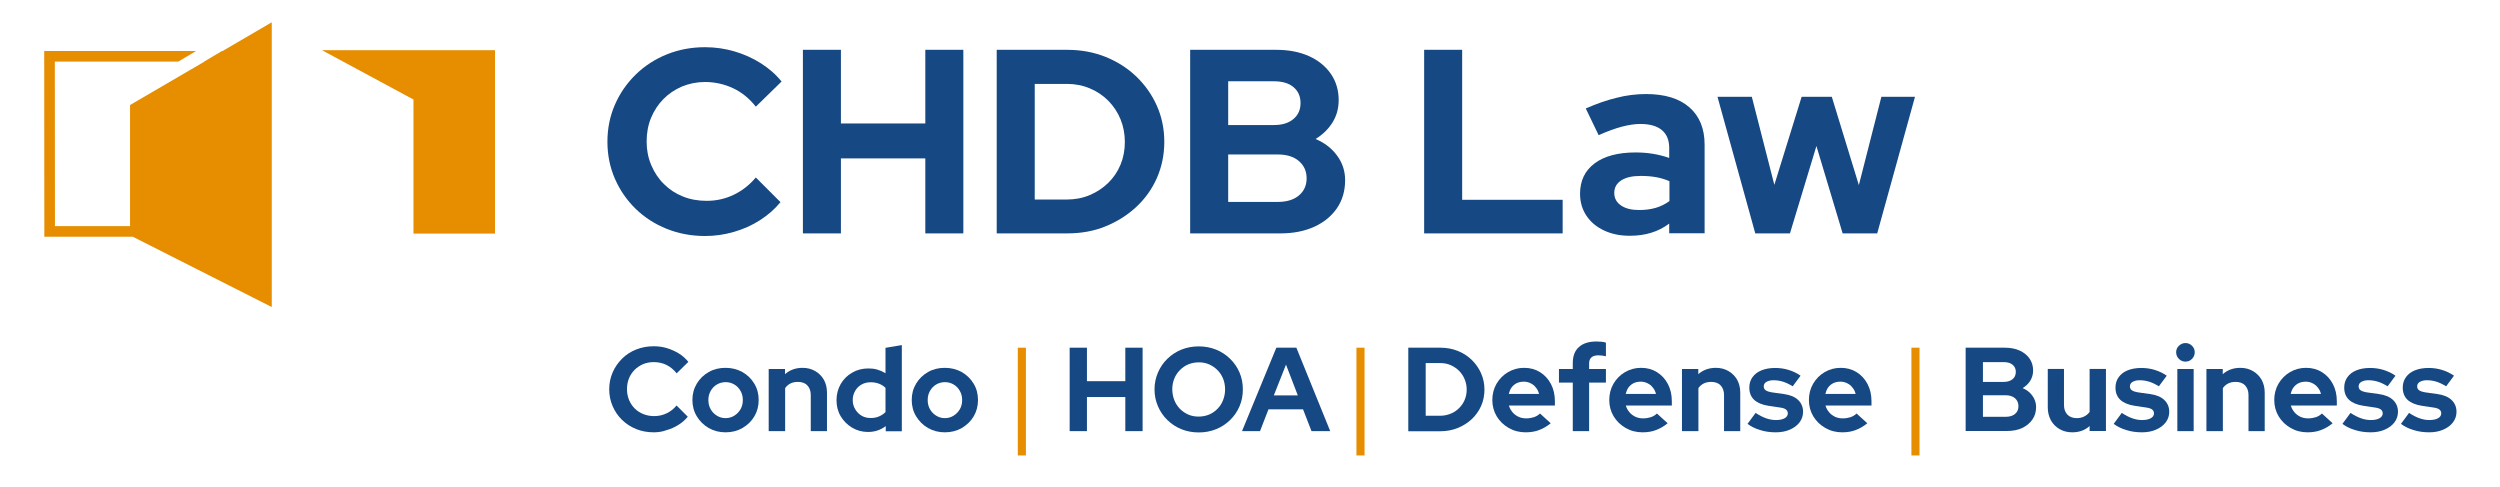
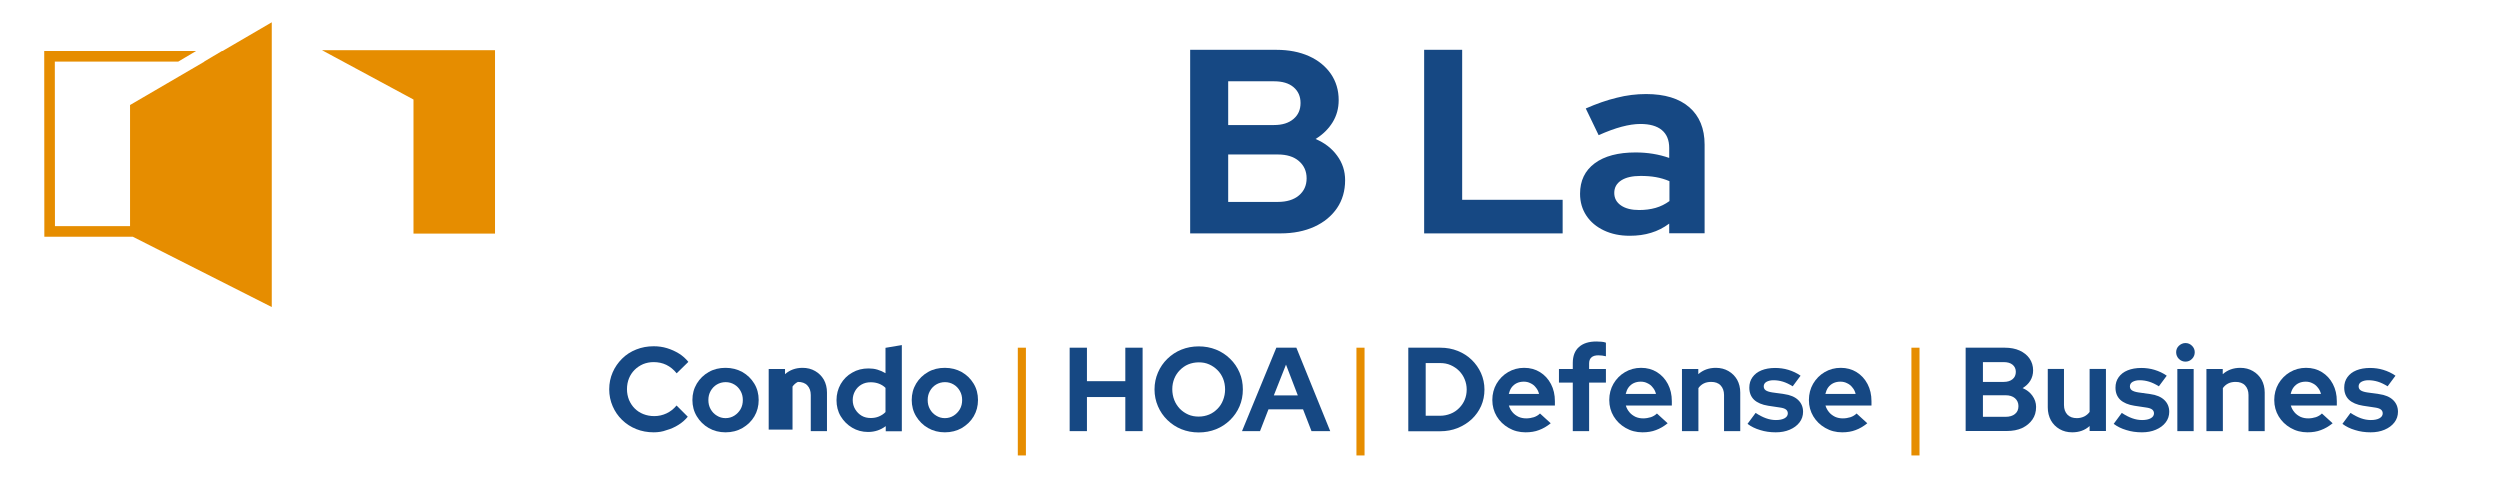
<svg xmlns="http://www.w3.org/2000/svg" version="1.1" id="Layer_1" x="0px" y="0px" viewBox="0 0 209.74 40.86" style="enable-background:new 0 0 209.74 40.86;" xml:space="preserve">
  <style type="text/css"> .st0{fill:#164883;} .st1{fill:#E68D00;} </style>
  <g>
    <g>
      <path class="st0" d="M54.84,36.27c-0.52,0-1.01-0.09-1.46-0.27c-0.45-0.18-0.85-0.44-1.19-0.77c-0.34-0.33-0.6-0.71-0.79-1.15 s-0.29-0.91-0.29-1.42c0-0.51,0.1-0.98,0.29-1.42s0.46-0.82,0.79-1.15s0.73-0.59,1.19-0.77c0.45-0.18,0.94-0.27,1.46-0.27 c0.39,0,0.76,0.05,1.12,0.16c0.36,0.11,0.69,0.26,1,0.45s0.57,0.43,0.79,0.7l-0.98,0.96c-0.25-0.31-0.54-0.55-0.87-0.71 s-0.69-0.23-1.07-0.23c-0.31,0-0.61,0.06-0.88,0.17c-0.27,0.12-0.51,0.28-0.71,0.48c-0.2,0.2-0.36,0.44-0.47,0.71 c-0.11,0.27-0.17,0.58-0.17,0.91c0,0.32,0.06,0.62,0.17,0.9c0.12,0.28,0.28,0.52,0.48,0.72c0.2,0.2,0.44,0.36,0.72,0.47 c0.28,0.11,0.58,0.17,0.92,0.17c0.37,0,0.71-0.08,1.03-0.23c0.32-0.15,0.6-0.37,0.84-0.66l0.94,0.94 c-0.22,0.27-0.48,0.5-0.79,0.69c-0.3,0.19-0.64,0.34-1,0.44C55.57,36.22,55.21,36.27,54.84,36.27z" />
      <path class="st0" d="M60.87,36.27c-0.52,0-0.99-0.12-1.41-0.36c-0.42-0.24-0.75-0.57-1-0.98c-0.25-0.41-0.37-0.87-0.37-1.37 c0-0.51,0.12-0.96,0.37-1.38c0.25-0.41,0.58-0.73,1-0.97c0.42-0.24,0.89-0.35,1.41-0.35s0.99,0.12,1.41,0.35 c0.42,0.24,0.75,0.56,1,0.97c0.25,0.41,0.37,0.87,0.37,1.38c0,0.5-0.12,0.96-0.36,1.37c-0.24,0.41-0.58,0.73-1,0.98 C61.87,36.15,61.4,36.27,60.87,36.27z M60.87,35.08c0.27,0,0.52-0.07,0.74-0.21c0.22-0.14,0.39-0.32,0.52-0.54 c0.13-0.23,0.19-0.48,0.19-0.77c0-0.28-0.06-0.53-0.19-0.76c-0.13-0.23-0.3-0.41-0.52-0.54c-0.22-0.13-0.46-0.2-0.73-0.2 c-0.27,0-0.52,0.07-0.74,0.2c-0.22,0.13-0.39,0.31-0.52,0.54c-0.13,0.23-0.19,0.48-0.19,0.76c0,0.29,0.06,0.54,0.19,0.77 c0.13,0.23,0.3,0.41,0.52,0.54C60.36,35.01,60.6,35.08,60.87,35.08z" />
-       <path class="st0" d="M64.49,36.17v-5.21h1.37v0.43c0.4-0.35,0.89-0.53,1.47-0.53c0.4,0,0.75,0.09,1.06,0.27s0.55,0.42,0.73,0.73 c0.17,0.31,0.26,0.67,0.26,1.07v3.24h-1.36v-3.03c0-0.34-0.1-0.61-0.29-0.81s-0.46-0.29-0.79-0.29c-0.23,0-0.44,0.04-0.62,0.13 c-0.18,0.09-0.33,0.22-0.45,0.39v3.61H64.49z" />
+       <path class="st0" d="M64.49,36.17v-5.21h1.37v0.43c0.4-0.35,0.89-0.53,1.47-0.53c0.4,0,0.75,0.09,1.06,0.27s0.55,0.42,0.73,0.73 c0.17,0.31,0.26,0.67,0.26,1.07v3.24h-1.36v-3.03c0-0.34-0.1-0.61-0.29-0.81s-0.46-0.29-0.79-0.29c-0.18,0.09-0.33,0.22-0.45,0.39v3.61H64.49z" />
      <path class="st0" d="M72.83,36.24c-0.49,0-0.94-0.12-1.34-0.36c-0.4-0.24-0.72-0.56-0.96-0.96c-0.24-0.4-0.35-0.85-0.35-1.35 c0-0.49,0.12-0.94,0.35-1.35c0.24-0.41,0.56-0.73,0.97-0.96c0.41-0.24,0.86-0.35,1.37-0.35c0.26,0,0.51,0.03,0.74,0.1 c0.24,0.07,0.46,0.17,0.68,0.3v-2.13l1.37-0.23v7.23h-1.35v-0.43C73.89,36.07,73.39,36.24,72.83,36.24z M73.05,35.07 c0.25,0,0.48-0.04,0.69-0.13c0.21-0.09,0.4-0.21,0.55-0.37v-2.03c-0.15-0.15-0.34-0.27-0.55-0.35s-0.44-0.12-0.69-0.12 c-0.29,0-0.54,0.06-0.77,0.19s-0.41,0.31-0.54,0.54s-0.2,0.48-0.2,0.76c0,0.29,0.07,0.55,0.21,0.78s0.32,0.41,0.54,0.54 S72.77,35.07,73.05,35.07z" />
      <path class="st0" d="M79.27,36.27c-0.52,0-0.99-0.12-1.41-0.36c-0.42-0.24-0.75-0.57-1-0.98c-0.25-0.41-0.37-0.87-0.37-1.37 c0-0.51,0.12-0.96,0.37-1.38c0.25-0.41,0.58-0.73,1-0.97c0.42-0.24,0.89-0.35,1.41-0.35s0.99,0.12,1.41,0.35 c0.42,0.24,0.75,0.56,1,0.97c0.25,0.41,0.37,0.87,0.37,1.38c0,0.5-0.12,0.96-0.36,1.37c-0.24,0.41-0.58,0.73-1,0.98 C80.27,36.15,79.8,36.27,79.27,36.27z M79.27,35.08c0.27,0,0.52-0.07,0.74-0.21c0.22-0.14,0.39-0.32,0.52-0.54 c0.13-0.23,0.19-0.48,0.19-0.77c0-0.28-0.06-0.53-0.19-0.76c-0.13-0.23-0.3-0.41-0.52-0.54c-0.22-0.13-0.46-0.2-0.73-0.2 c-0.27,0-0.52,0.07-0.74,0.2c-0.22,0.13-0.39,0.31-0.52,0.54c-0.13,0.23-0.19,0.48-0.19,0.76c0,0.29,0.06,0.54,0.19,0.77 c0.13,0.23,0.3,0.41,0.52,0.54C78.76,35.01,79,35.08,79.27,35.08z" />
      <path class="st1" d="M85.39,38.21v-9.04h0.68v9.04H85.39z" />
      <path class="st0" d="M89.74,36.17v-7h1.45v2.81h3.22v-2.81h1.45v7h-1.45v-2.86h-3.22v2.86H89.74z" />
      <path class="st0" d="M100.57,36.28c-0.52,0-1-0.09-1.45-0.27c-0.45-0.18-0.84-0.44-1.18-0.77c-0.34-0.33-0.6-0.71-0.79-1.15 s-0.29-0.91-0.29-1.42c0-0.51,0.1-0.98,0.29-1.42s0.45-0.82,0.79-1.15c0.34-0.33,0.73-0.59,1.18-0.77 c0.45-0.18,0.93-0.27,1.45-0.27c0.51,0,1,0.09,1.45,0.27c0.45,0.18,0.84,0.44,1.18,0.77c0.34,0.33,0.6,0.71,0.79,1.15 s0.28,0.91,0.28,1.42c0,0.51-0.09,0.98-0.28,1.42s-0.45,0.82-0.79,1.15c-0.34,0.33-0.73,0.59-1.18,0.77 C101.57,36.19,101.09,36.28,100.57,36.28z M100.57,34.95c0.31,0,0.6-0.06,0.87-0.17s0.5-0.28,0.7-0.48 c0.2-0.2,0.36-0.44,0.47-0.73c0.11-0.28,0.17-0.58,0.17-0.9c0-0.33-0.06-0.64-0.17-0.91c-0.11-0.27-0.27-0.51-0.47-0.71 c-0.2-0.2-0.43-0.36-0.7-0.48s-0.55-0.17-0.86-0.17c-0.32,0-0.62,0.06-0.89,0.17s-0.5,0.28-0.7,0.48c-0.2,0.2-0.36,0.44-0.47,0.71 c-0.11,0.27-0.17,0.57-0.17,0.89c0,0.33,0.06,0.64,0.17,0.92c0.11,0.28,0.27,0.52,0.47,0.73c0.2,0.2,0.43,0.36,0.7,0.48 S100.26,34.95,100.57,34.95z" />
      <path class="st0" d="M104.2,36.17l2.88-7h1.68l2.84,7h-1.57l-0.71-1.83h-2.9l-0.71,1.83H104.2z M106.87,33.17h2.01l-0.99-2.58 L106.87,33.17z" />
      <path class="st1" d="M113.8,38.21v-9.04h0.68v9.04H113.8z" />
      <path class="st0" d="M118.15,36.17v-7h2.69c0.53,0,1.01,0.09,1.46,0.27c0.45,0.18,0.84,0.43,1.17,0.75 c0.33,0.32,0.59,0.69,0.78,1.11c0.19,0.43,0.29,0.89,0.29,1.38c0,0.49-0.09,0.95-0.28,1.38c-0.19,0.42-0.45,0.79-0.79,1.11 c-0.34,0.31-0.73,0.56-1.18,0.74c-0.45,0.18-0.93,0.27-1.46,0.27H118.15z M119.6,34.88h1.22c0.31,0,0.6-0.06,0.88-0.17 s0.51-0.27,0.71-0.47c0.2-0.2,0.36-0.43,0.47-0.69c0.11-0.26,0.17-0.55,0.17-0.87c0-0.31-0.06-0.59-0.17-0.86 c-0.11-0.27-0.27-0.51-0.47-0.71c-0.2-0.2-0.44-0.36-0.71-0.48s-0.56-0.17-0.86-0.17h-1.23V34.88z" />
      <path class="st0" d="M127.99,36.27c-0.52,0-0.99-0.12-1.42-0.37c-0.42-0.24-0.76-0.57-1-0.97s-0.37-0.86-0.37-1.37 c0-0.5,0.12-0.96,0.35-1.36c0.24-0.41,0.56-0.74,0.97-0.98c0.41-0.24,0.86-0.36,1.35-0.36c0.5,0,0.94,0.12,1.33,0.36 c0.39,0.24,0.7,0.58,0.92,1c0.22,0.42,0.33,0.9,0.33,1.44v0.36h-3.86c0.06,0.21,0.16,0.39,0.3,0.56c0.14,0.17,0.31,0.29,0.51,0.39 c0.2,0.09,0.42,0.13,0.65,0.13c0.23,0,0.44-0.04,0.64-0.1c0.2-0.07,0.37-0.17,0.51-0.31l0.9,0.82c-0.32,0.26-0.65,0.45-0.98,0.57 C128.79,36.21,128.41,36.27,127.99,36.27z M126.58,33.05h2.54c-0.05-0.21-0.14-0.39-0.27-0.54c-0.12-0.16-0.27-0.28-0.45-0.36 c-0.17-0.09-0.36-0.13-0.56-0.13c-0.21,0-0.41,0.04-0.58,0.12c-0.17,0.08-0.32,0.2-0.44,0.36S126.64,32.84,126.58,33.05z" />
      <path class="st0" d="M131.95,36.17V32.1h-1.16v-1.14h1.16v-0.5c0-0.59,0.17-1.04,0.52-1.35s0.83-0.46,1.46-0.46 c0.14,0,0.28,0.01,0.43,0.02s0.27,0.04,0.37,0.08v1.14c-0.12-0.03-0.23-0.05-0.32-0.06c-0.09-0.01-0.2-0.02-0.31-0.02 c-0.25,0-0.45,0.05-0.58,0.17c-0.13,0.11-0.2,0.28-0.2,0.51v0.47h1.41v1.14h-1.41v4.07H131.95z" />
      <path class="st0" d="M137.8,36.27c-0.52,0-0.99-0.12-1.42-0.37c-0.42-0.24-0.76-0.57-1-0.97s-0.37-0.86-0.37-1.37 c0-0.5,0.12-0.96,0.35-1.36c0.24-0.41,0.56-0.74,0.97-0.98c0.41-0.24,0.86-0.36,1.35-0.36c0.5,0,0.94,0.12,1.33,0.36 c0.39,0.24,0.7,0.58,0.92,1c0.22,0.42,0.33,0.9,0.33,1.44v0.36h-3.86c0.06,0.21,0.16,0.39,0.3,0.56c0.14,0.17,0.31,0.29,0.51,0.39 c0.2,0.09,0.42,0.13,0.65,0.13c0.23,0,0.44-0.04,0.64-0.1c0.2-0.07,0.37-0.17,0.51-0.31l0.9,0.82c-0.32,0.26-0.65,0.45-0.98,0.57 C138.6,36.21,138.22,36.27,137.8,36.27z M136.39,33.05h2.54c-0.05-0.21-0.14-0.39-0.27-0.54c-0.12-0.16-0.27-0.28-0.45-0.36 c-0.17-0.09-0.36-0.13-0.56-0.13c-0.21,0-0.41,0.04-0.58,0.12c-0.17,0.08-0.32,0.2-0.44,0.36S136.45,32.84,136.39,33.05z" />
      <path class="st0" d="M141.11,36.17v-5.21h1.37v0.43c0.4-0.35,0.89-0.53,1.47-0.53c0.4,0,0.75,0.09,1.06,0.27s0.55,0.42,0.73,0.73 c0.17,0.31,0.26,0.67,0.26,1.07v3.24h-1.36v-3.03c0-0.34-0.1-0.61-0.29-0.81s-0.46-0.29-0.79-0.29c-0.23,0-0.44,0.04-0.62,0.13 c-0.18,0.09-0.33,0.22-0.45,0.39v3.61H141.11z" />
      <path class="st0" d="M148.98,36.27c-0.47,0-0.9-0.06-1.31-0.19c-0.41-0.12-0.77-0.3-1.06-0.52l0.68-0.92 c0.3,0.2,0.59,0.35,0.87,0.45c0.28,0.1,0.55,0.15,0.83,0.15c0.31,0,0.55-0.05,0.73-0.15c0.18-0.1,0.27-0.24,0.27-0.41 c0-0.13-0.05-0.24-0.15-0.32c-0.1-0.08-0.27-0.14-0.5-0.17l-1-0.15c-0.51-0.08-0.91-0.25-1.18-0.5c-0.27-0.26-0.4-0.6-0.4-1.02 c0-0.34,0.09-0.63,0.27-0.88c0.18-0.25,0.43-0.44,0.75-0.57s0.71-0.2,1.14-0.2c0.39,0,0.76,0.05,1.12,0.16 c0.36,0.11,0.71,0.27,1.02,0.49l-0.66,0.89c-0.29-0.18-0.56-0.31-0.82-0.39c-0.26-0.08-0.53-0.12-0.79-0.12 c-0.25,0-0.44,0.05-0.6,0.14c-0.15,0.09-0.22,0.22-0.22,0.37c0,0.14,0.05,0.25,0.16,0.33c0.11,0.08,0.29,0.14,0.54,0.18l1,0.14 c0.52,0.07,0.92,0.24,1.19,0.5c0.27,0.26,0.41,0.59,0.41,0.99c0,0.33-0.1,0.63-0.3,0.89c-0.2,0.26-0.47,0.46-0.82,0.61 S149.42,36.27,148.98,36.27z" />
      <path class="st0" d="M154.55,36.27c-0.52,0-0.99-0.12-1.42-0.37c-0.42-0.24-0.76-0.57-1-0.97s-0.37-0.86-0.37-1.37 c0-0.5,0.12-0.96,0.35-1.36c0.24-0.41,0.56-0.74,0.97-0.98c0.41-0.24,0.86-0.36,1.35-0.36c0.5,0,0.94,0.12,1.33,0.36 c0.39,0.24,0.7,0.58,0.92,1c0.22,0.42,0.33,0.9,0.33,1.44v0.36h-3.86c0.06,0.21,0.16,0.39,0.3,0.56c0.14,0.17,0.31,0.29,0.51,0.39 c0.2,0.09,0.42,0.13,0.65,0.13c0.23,0,0.44-0.04,0.64-0.1c0.2-0.07,0.37-0.17,0.51-0.31l0.9,0.82c-0.32,0.26-0.65,0.45-0.98,0.57 C155.35,36.21,154.97,36.27,154.55,36.27z M153.14,33.05h2.54c-0.05-0.21-0.14-0.39-0.27-0.54c-0.12-0.16-0.27-0.28-0.45-0.36 c-0.17-0.09-0.36-0.13-0.56-0.13c-0.21,0-0.41,0.04-0.58,0.12c-0.17,0.08-0.32,0.2-0.44,0.36S153.2,32.84,153.14,33.05z" />
      <path class="st1" d="M160.36,38.21v-9.04h0.68v9.04H160.36z" />
      <path class="st0" d="M164.91,36.17v-7h3.29c0.47,0,0.89,0.08,1.24,0.24c0.35,0.16,0.63,0.38,0.83,0.67c0.2,0.29,0.3,0.62,0.3,1 c0,0.31-0.08,0.6-0.23,0.85c-0.15,0.25-0.37,0.46-0.65,0.63c0.35,0.15,0.62,0.36,0.82,0.64c0.2,0.28,0.31,0.59,0.31,0.94 c0,0.41-0.1,0.76-0.31,1.06s-0.5,0.54-0.86,0.71c-0.37,0.17-0.8,0.25-1.29,0.25H164.91z M166.36,32.04h1.75 c0.31,0,0.56-0.08,0.74-0.23c0.18-0.15,0.27-0.36,0.27-0.61c0-0.25-0.09-0.45-0.27-0.6c-0.18-0.15-0.43-0.22-0.74-0.22h-1.75 V32.04z M166.36,34.97h1.89c0.34,0,0.61-0.08,0.8-0.24c0.2-0.16,0.29-0.38,0.29-0.66c0-0.27-0.1-0.49-0.29-0.66 c-0.2-0.17-0.46-0.25-0.8-0.25h-1.89V34.97z" />
      <path class="st0" d="M173.85,36.27c-0.4,0-0.75-0.09-1.06-0.27s-0.55-0.42-0.73-0.74c-0.17-0.32-0.26-0.68-0.26-1.08v-3.23h1.36 v3.03c0,0.34,0.1,0.61,0.29,0.81c0.2,0.2,0.46,0.29,0.79,0.29c0.23,0,0.43-0.05,0.62-0.14c0.18-0.09,0.33-0.22,0.45-0.38v-3.61 h1.37v5.21h-1.37v-0.42C174.92,36.1,174.43,36.27,173.85,36.27z" />
      <path class="st0" d="M179.7,36.27c-0.47,0-0.9-0.06-1.31-0.19c-0.41-0.12-0.77-0.3-1.06-0.52l0.68-0.92 c0.3,0.2,0.59,0.35,0.87,0.45c0.28,0.1,0.55,0.15,0.83,0.15c0.31,0,0.55-0.05,0.73-0.15c0.18-0.1,0.27-0.24,0.27-0.41 c0-0.13-0.05-0.24-0.15-0.32c-0.1-0.08-0.27-0.14-0.5-0.17l-1-0.15c-0.51-0.08-0.91-0.25-1.18-0.5c-0.27-0.26-0.4-0.6-0.4-1.02 c0-0.34,0.09-0.63,0.27-0.88c0.18-0.25,0.43-0.44,0.75-0.57s0.71-0.2,1.14-0.2c0.39,0,0.76,0.05,1.12,0.16 c0.36,0.11,0.71,0.27,1.02,0.49l-0.66,0.89c-0.29-0.18-0.56-0.31-0.82-0.39c-0.26-0.08-0.53-0.12-0.79-0.12 c-0.25,0-0.44,0.05-0.6,0.14c-0.15,0.09-0.22,0.22-0.22,0.37c0,0.14,0.05,0.25,0.16,0.33c0.11,0.08,0.29,0.14,0.54,0.18l1,0.14 c0.52,0.07,0.92,0.24,1.19,0.5c0.27,0.26,0.41,0.59,0.41,0.99c0,0.33-0.1,0.63-0.3,0.89c-0.2,0.26-0.47,0.46-0.82,0.61 S180.14,36.27,179.7,36.27z" />
      <path class="st0" d="M183.35,30.34c-0.21,0-0.4-0.08-0.55-0.23s-0.23-0.34-0.23-0.56c0-0.21,0.08-0.4,0.23-0.54 s0.34-0.23,0.55-0.23c0.22,0,0.4,0.08,0.55,0.23s0.23,0.33,0.23,0.54c0,0.22-0.08,0.41-0.23,0.56S183.57,30.34,183.35,30.34z M182.67,36.17v-5.21h1.37v5.21H182.67z" />
      <path class="st0" d="M185.11,36.17v-5.21h1.37v0.43c0.4-0.35,0.89-0.53,1.47-0.53c0.4,0,0.75,0.09,1.06,0.27s0.55,0.42,0.73,0.73 c0.17,0.31,0.26,0.67,0.26,1.07v3.24h-1.36v-3.03c0-0.34-0.1-0.61-0.29-0.81s-0.46-0.29-0.79-0.29c-0.23,0-0.44,0.04-0.62,0.13 c-0.18,0.09-0.33,0.22-0.45,0.39v3.61H185.11z" />
      <path class="st0" d="M193.59,36.27c-0.52,0-0.99-0.12-1.42-0.37c-0.42-0.24-0.76-0.57-1-0.97s-0.37-0.86-0.37-1.37 c0-0.5,0.12-0.96,0.35-1.36c0.24-0.41,0.56-0.74,0.97-0.98c0.41-0.24,0.86-0.36,1.35-0.36c0.5,0,0.94,0.12,1.33,0.36 c0.39,0.24,0.7,0.58,0.92,1c0.22,0.42,0.33,0.9,0.33,1.44v0.36h-3.86c0.06,0.21,0.16,0.39,0.3,0.56c0.14,0.17,0.31,0.29,0.51,0.39 c0.2,0.09,0.42,0.13,0.65,0.13c0.23,0,0.44-0.04,0.64-0.1c0.2-0.07,0.37-0.17,0.51-0.31l0.9,0.82c-0.32,0.26-0.65,0.45-0.98,0.57 C194.39,36.21,194.01,36.27,193.59,36.27z M192.18,33.05h2.54c-0.05-0.21-0.14-0.39-0.27-0.54c-0.12-0.16-0.27-0.28-0.45-0.36 c-0.17-0.09-0.36-0.13-0.56-0.13c-0.21,0-0.41,0.04-0.58,0.12c-0.17,0.08-0.32,0.2-0.44,0.36S192.23,32.84,192.18,33.05z" />
      <path class="st0" d="M198.89,36.27c-0.47,0-0.9-0.06-1.31-0.19c-0.41-0.12-0.77-0.3-1.06-0.52l0.68-0.92 c0.3,0.2,0.59,0.35,0.87,0.45c0.28,0.1,0.55,0.15,0.83,0.15c0.31,0,0.55-0.05,0.73-0.15c0.18-0.1,0.27-0.24,0.27-0.41 c0-0.13-0.05-0.24-0.15-0.32c-0.1-0.08-0.27-0.14-0.5-0.17l-1-0.15c-0.51-0.08-0.91-0.25-1.18-0.5c-0.27-0.26-0.4-0.6-0.4-1.02 c0-0.34,0.09-0.63,0.27-0.88c0.18-0.25,0.43-0.44,0.75-0.57s0.71-0.2,1.14-0.2c0.39,0,0.76,0.05,1.12,0.16 c0.36,0.11,0.71,0.27,1.02,0.49l-0.66,0.89c-0.29-0.18-0.56-0.31-0.82-0.39c-0.26-0.08-0.53-0.12-0.79-0.12 c-0.25,0-0.44,0.05-0.6,0.14c-0.15,0.09-0.22,0.22-0.22,0.37c0,0.14,0.05,0.25,0.16,0.33c0.11,0.08,0.29,0.14,0.54,0.18l1,0.14 c0.52,0.07,0.92,0.24,1.19,0.5c0.27,0.26,0.41,0.59,0.41,0.99c0,0.33-0.1,0.63-0.3,0.89c-0.2,0.26-0.47,0.46-0.82,0.61 S199.33,36.27,198.89,36.27z" />
-       <path class="st0" d="M203.8,36.27c-0.47,0-0.9-0.06-1.31-0.19c-0.41-0.12-0.77-0.3-1.06-0.52l0.68-0.92 c0.3,0.2,0.59,0.35,0.87,0.45c0.28,0.1,0.55,0.15,0.83,0.15c0.31,0,0.55-0.05,0.73-0.15c0.18-0.1,0.27-0.24,0.27-0.41 c0-0.13-0.05-0.24-0.15-0.32c-0.1-0.08-0.27-0.14-0.5-0.17l-1-0.15c-0.51-0.08-0.91-0.25-1.18-0.5c-0.27-0.26-0.4-0.6-0.4-1.02 c0-0.34,0.09-0.63,0.27-0.88c0.18-0.25,0.43-0.44,0.75-0.57s0.71-0.2,1.14-0.2c0.39,0,0.76,0.05,1.12,0.16 c0.36,0.11,0.71,0.27,1.02,0.49l-0.66,0.89c-0.29-0.18-0.56-0.31-0.82-0.39c-0.26-0.08-0.53-0.12-0.79-0.12 c-0.25,0-0.44,0.05-0.6,0.14c-0.15,0.09-0.22,0.22-0.22,0.37c0,0.14,0.05,0.25,0.16,0.33c0.11,0.08,0.29,0.14,0.54,0.18l1,0.14 c0.52,0.07,0.92,0.24,1.19,0.5c0.27,0.26,0.41,0.59,0.41,0.99c0,0.33-0.1,0.63-0.3,0.89c-0.2,0.26-0.47,0.46-0.82,0.61 S204.24,36.27,203.8,36.27z" />
    </g>
    <g>
-       <path class="st0" d="M59.15,19.8c-1.14,0-2.21-0.2-3.21-0.6c-1-0.4-1.87-0.96-2.61-1.68c-0.74-0.72-1.32-1.56-1.74-2.52 c-0.42-0.96-0.63-2-0.63-3.11c0-1.11,0.21-2.15,0.63-3.11c0.42-0.96,1-1.8,1.75-2.53c0.75-0.73,1.62-1.29,2.61-1.69 c0.99-0.4,2.06-0.6,3.2-0.6c0.85,0,1.67,0.12,2.46,0.35c0.79,0.23,1.53,0.56,2.21,0.99c0.68,0.43,1.27,0.94,1.75,1.54l-2.16,2.11 c-0.54-0.69-1.18-1.21-1.91-1.55c-0.73-0.34-1.52-0.52-2.35-0.52c-0.69,0-1.33,0.13-1.94,0.38c-0.6,0.26-1.12,0.61-1.56,1.06 c-0.44,0.45-0.78,0.97-1.03,1.57c-0.25,0.6-0.37,1.27-0.37,2c0,0.7,0.13,1.36,0.39,1.97c0.26,0.61,0.61,1.14,1.06,1.58 c0.45,0.45,0.98,0.8,1.58,1.04c0.61,0.25,1.28,0.37,2.01,0.37c0.81,0,1.56-0.17,2.27-0.51s1.32-0.82,1.85-1.45l2.07,2.07 c-0.48,0.59-1.06,1.09-1.73,1.52c-0.67,0.43-1.4,0.75-2.19,0.98C60.76,19.69,59.96,19.8,59.15,19.8z" />
-       <path class="st0" d="M67.36,19.58V4.18h3.19v6.18h7.08V4.18h3.19v15.4h-3.19v-6.29h-7.08v6.29H67.36z" />
-       <path class="st0" d="M83.62,19.58V4.18h5.92c1.16,0,2.23,0.2,3.21,0.59c0.98,0.4,1.84,0.94,2.57,1.64 c0.73,0.7,1.31,1.51,1.73,2.45s0.63,1.95,0.63,3.04c0,1.09-0.21,2.09-0.62,3.03c-0.41,0.93-0.99,1.74-1.73,2.43 c-0.74,0.69-1.6,1.23-2.58,1.63c-0.98,0.4-2.05,0.59-3.21,0.59H83.62z M86.81,16.74h2.68c0.69,0,1.33-0.12,1.93-0.37 c0.59-0.25,1.11-0.59,1.56-1.03c0.45-0.44,0.79-0.95,1.03-1.53c0.24-0.58,0.36-1.21,0.36-1.9c0-0.67-0.12-1.31-0.36-1.9 c-0.24-0.59-0.59-1.11-1.03-1.56c-0.45-0.45-0.97-0.8-1.56-1.04c-0.59-0.25-1.23-0.37-1.9-0.37h-2.71V16.74z" />
      <path class="st0" d="M99.85,19.58V4.18h7.24c1.04,0,1.95,0.18,2.73,0.53c0.78,0.35,1.39,0.85,1.83,1.48 c0.44,0.64,0.66,1.38,0.66,2.21c0,0.69-0.17,1.31-0.51,1.86c-0.34,0.55-0.81,1.02-1.43,1.4c0.76,0.32,1.37,0.79,1.81,1.4 c0.45,0.61,0.67,1.29,0.67,2.06c0,0.89-0.23,1.68-0.68,2.34c-0.46,0.67-1.09,1.19-1.9,1.56c-0.81,0.37-1.76,0.56-2.83,0.56H99.85z M103.04,10.49h3.85c0.69,0,1.23-0.17,1.63-0.51s0.59-0.78,0.59-1.34c0-0.56-0.2-1-0.59-1.33s-0.94-0.49-1.63-0.49h-3.85V10.49z M103.04,16.94h4.16c0.75,0,1.34-0.18,1.77-0.54c0.43-0.36,0.65-0.84,0.65-1.44c0-0.6-0.22-1.08-0.65-1.45s-1.02-0.55-1.77-0.55 h-4.16V16.94z" />
      <path class="st0" d="M119.48,19.58V4.18h3.19v12.58h8.43v2.82H119.48z" />
      <path class="st0" d="M136.72,19.78c-0.81,0-1.53-0.15-2.16-0.45c-0.63-0.3-1.12-0.71-1.47-1.24c-0.35-0.53-0.53-1.14-0.53-1.83 c0-1.1,0.41-1.95,1.23-2.56c0.82-0.61,1.97-0.91,3.43-0.91c1,0,1.94,0.15,2.82,0.46v-0.84c0-0.66-0.21-1.16-0.62-1.5 s-1.01-0.51-1.8-0.51c-0.47,0-0.99,0.08-1.56,0.23c-0.57,0.15-1.22,0.39-1.94,0.71l-1.08-2.24c0.91-0.4,1.77-0.7,2.6-0.9 c0.82-0.21,1.64-0.31,2.46-0.31c1.57,0,2.78,0.37,3.63,1.11s1.28,1.79,1.28,3.13v7.44h-2.97v-0.81c-0.47,0.35-0.98,0.61-1.52,0.77 C137.98,19.7,137.38,19.78,136.72,19.78z M135.43,16.19c0,0.44,0.19,0.79,0.57,1.05c0.38,0.26,0.89,0.38,1.52,0.38 c0.5,0,0.96-0.06,1.38-0.18s0.8-0.31,1.16-0.57V15.2c-0.37-0.16-0.75-0.27-1.14-0.34c-0.4-0.07-0.82-0.1-1.28-0.1 c-0.69,0-1.23,0.12-1.62,0.37C135.62,15.39,135.43,15.74,135.43,16.19z" />
-       <path class="st0" d="M147.26,19.58l-3.17-11.46h2.88l1.89,7.39l2.29-7.39h2.53l2.27,7.41l1.89-7.41h2.82l-3.17,11.46h-2.9 l-2.2-7.33l-2.22,7.33H147.26z" />
    </g>
    <g>
      <polygon class="st1" points="27.01,4.21 34.69,8.35 34.69,19.6 41.53,19.6 41.53,4.21 " />
      <polygon class="st1" points="18.67,4.28 18.62,4.28 17.12,5.17 17.15,5.17 10.91,8.81 10.91,18.97 4.61,18.97 4.6,5.17 14.95,5.17 16.45,4.28 3.71,4.28 3.72,19.86 11.14,19.86 22.8,25.76 22.8,1.87 " />
    </g>
  </g>
</svg>